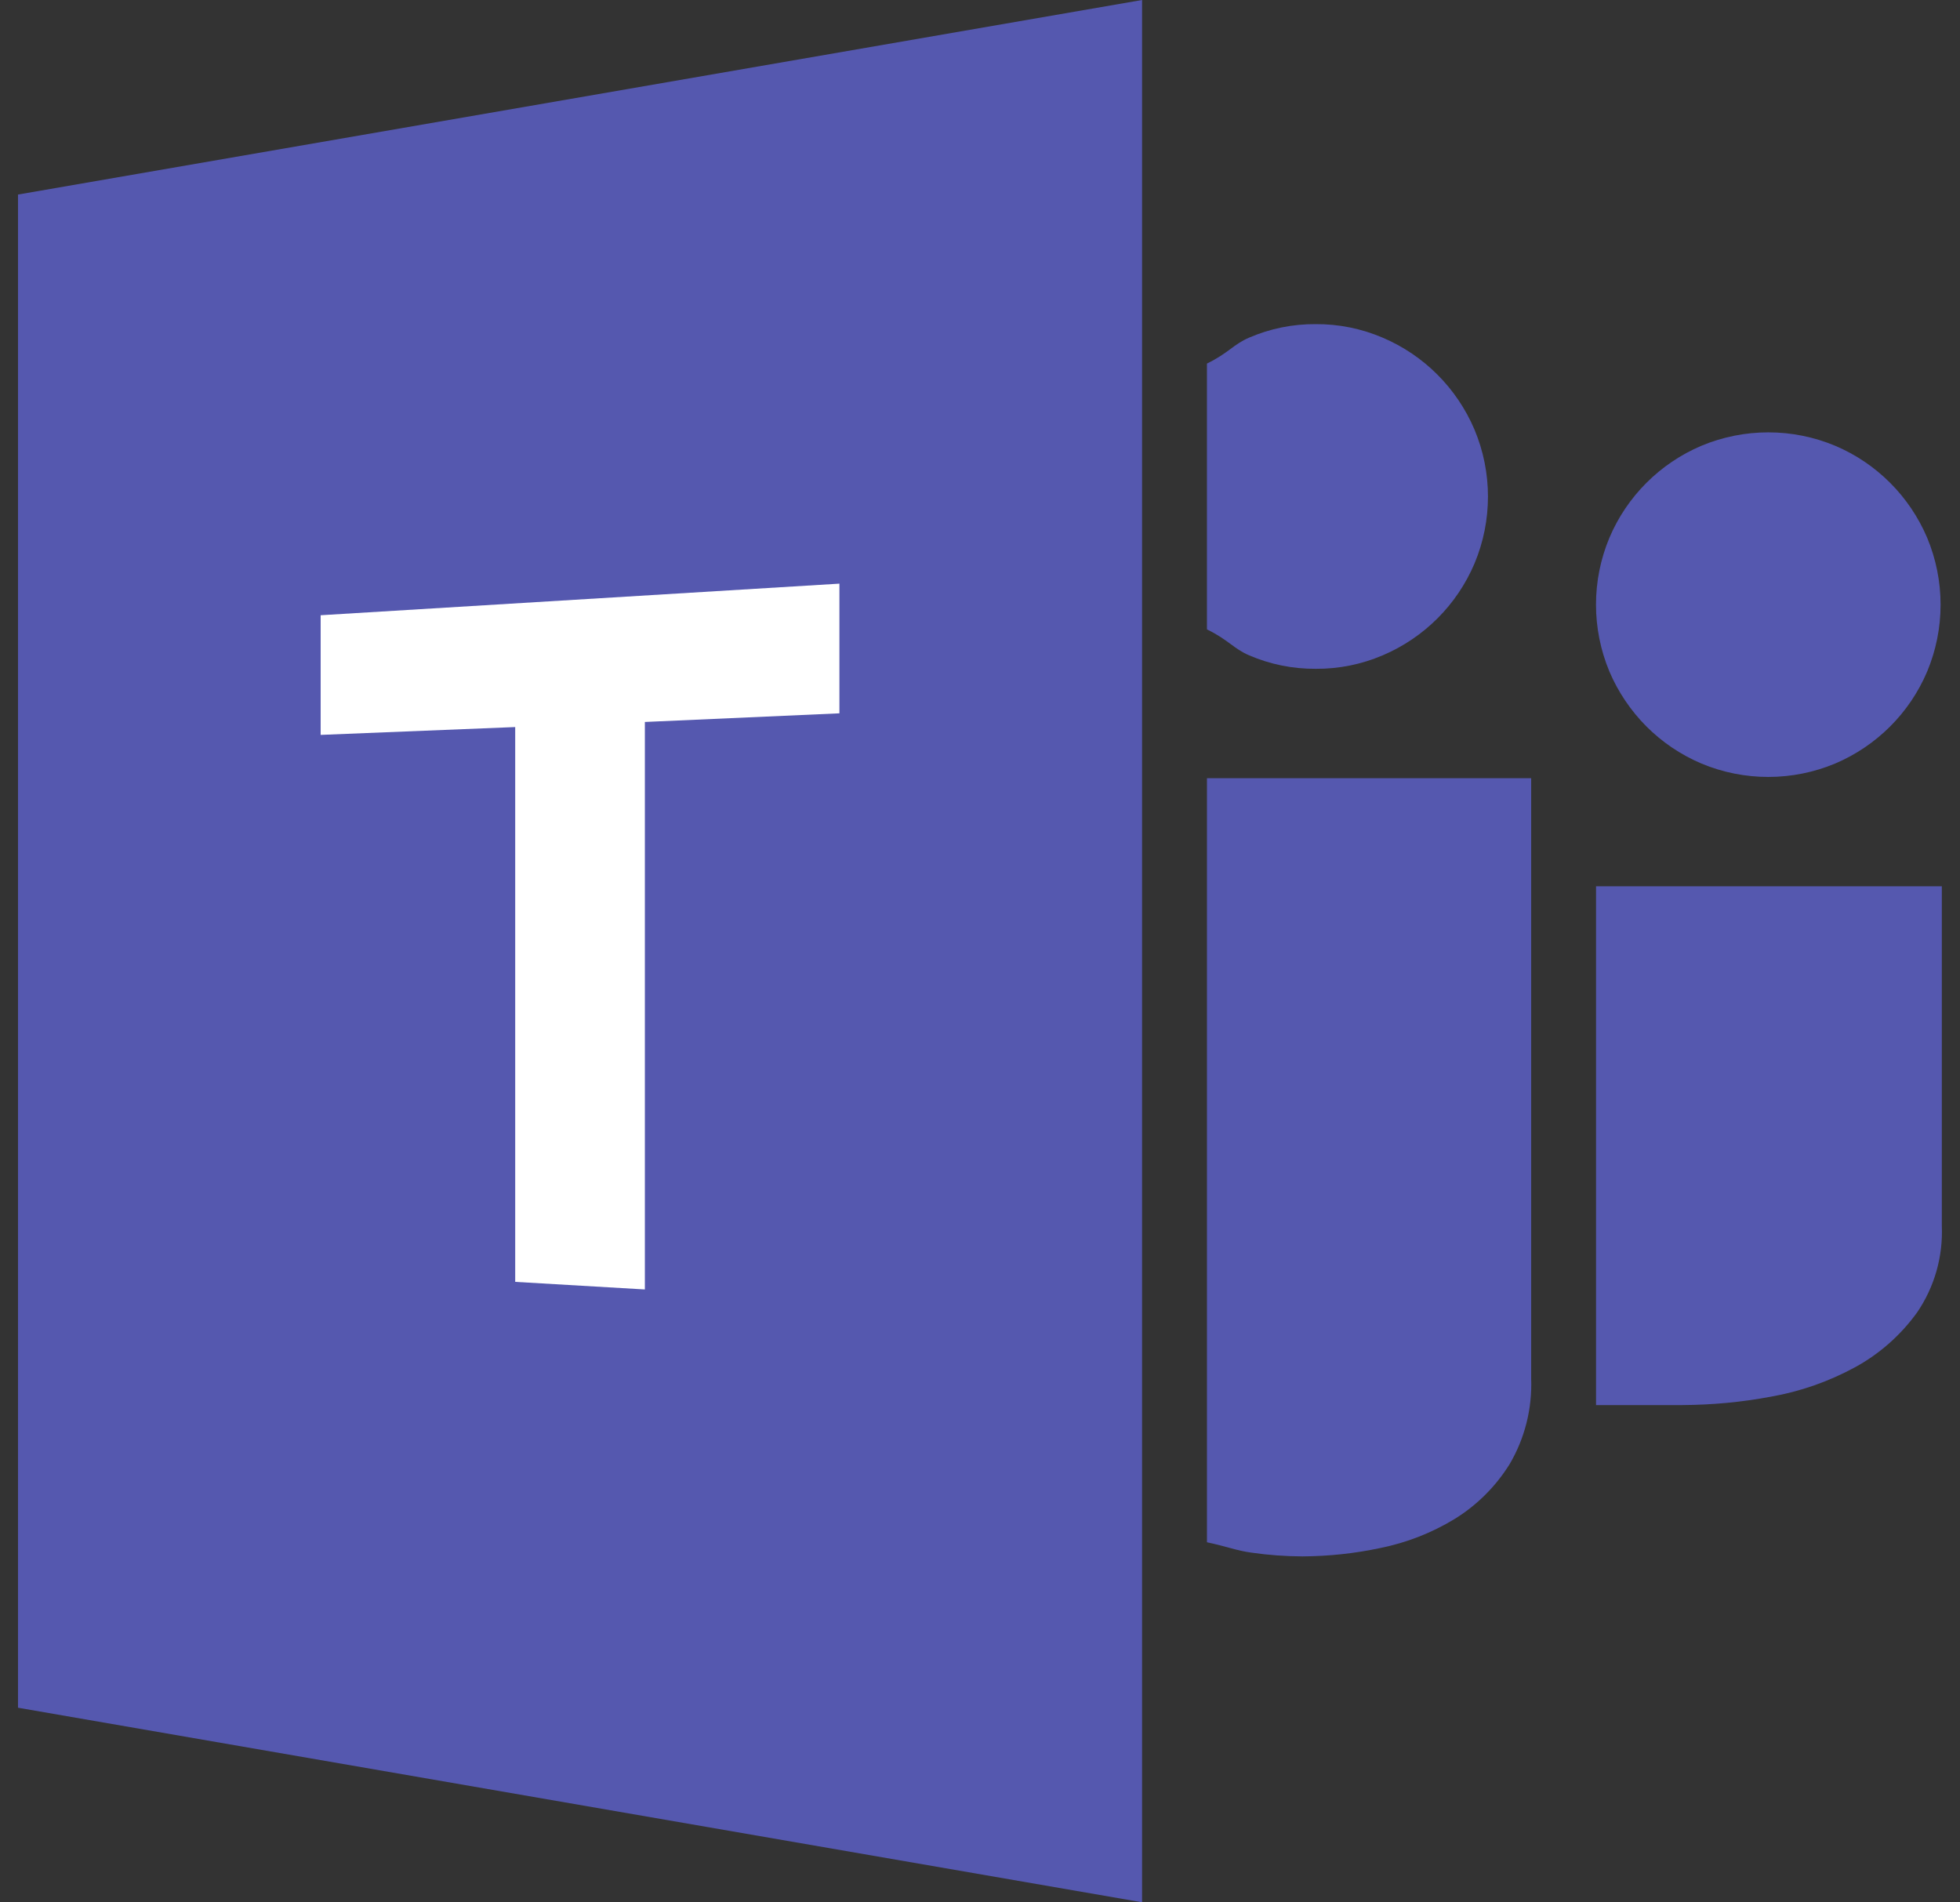
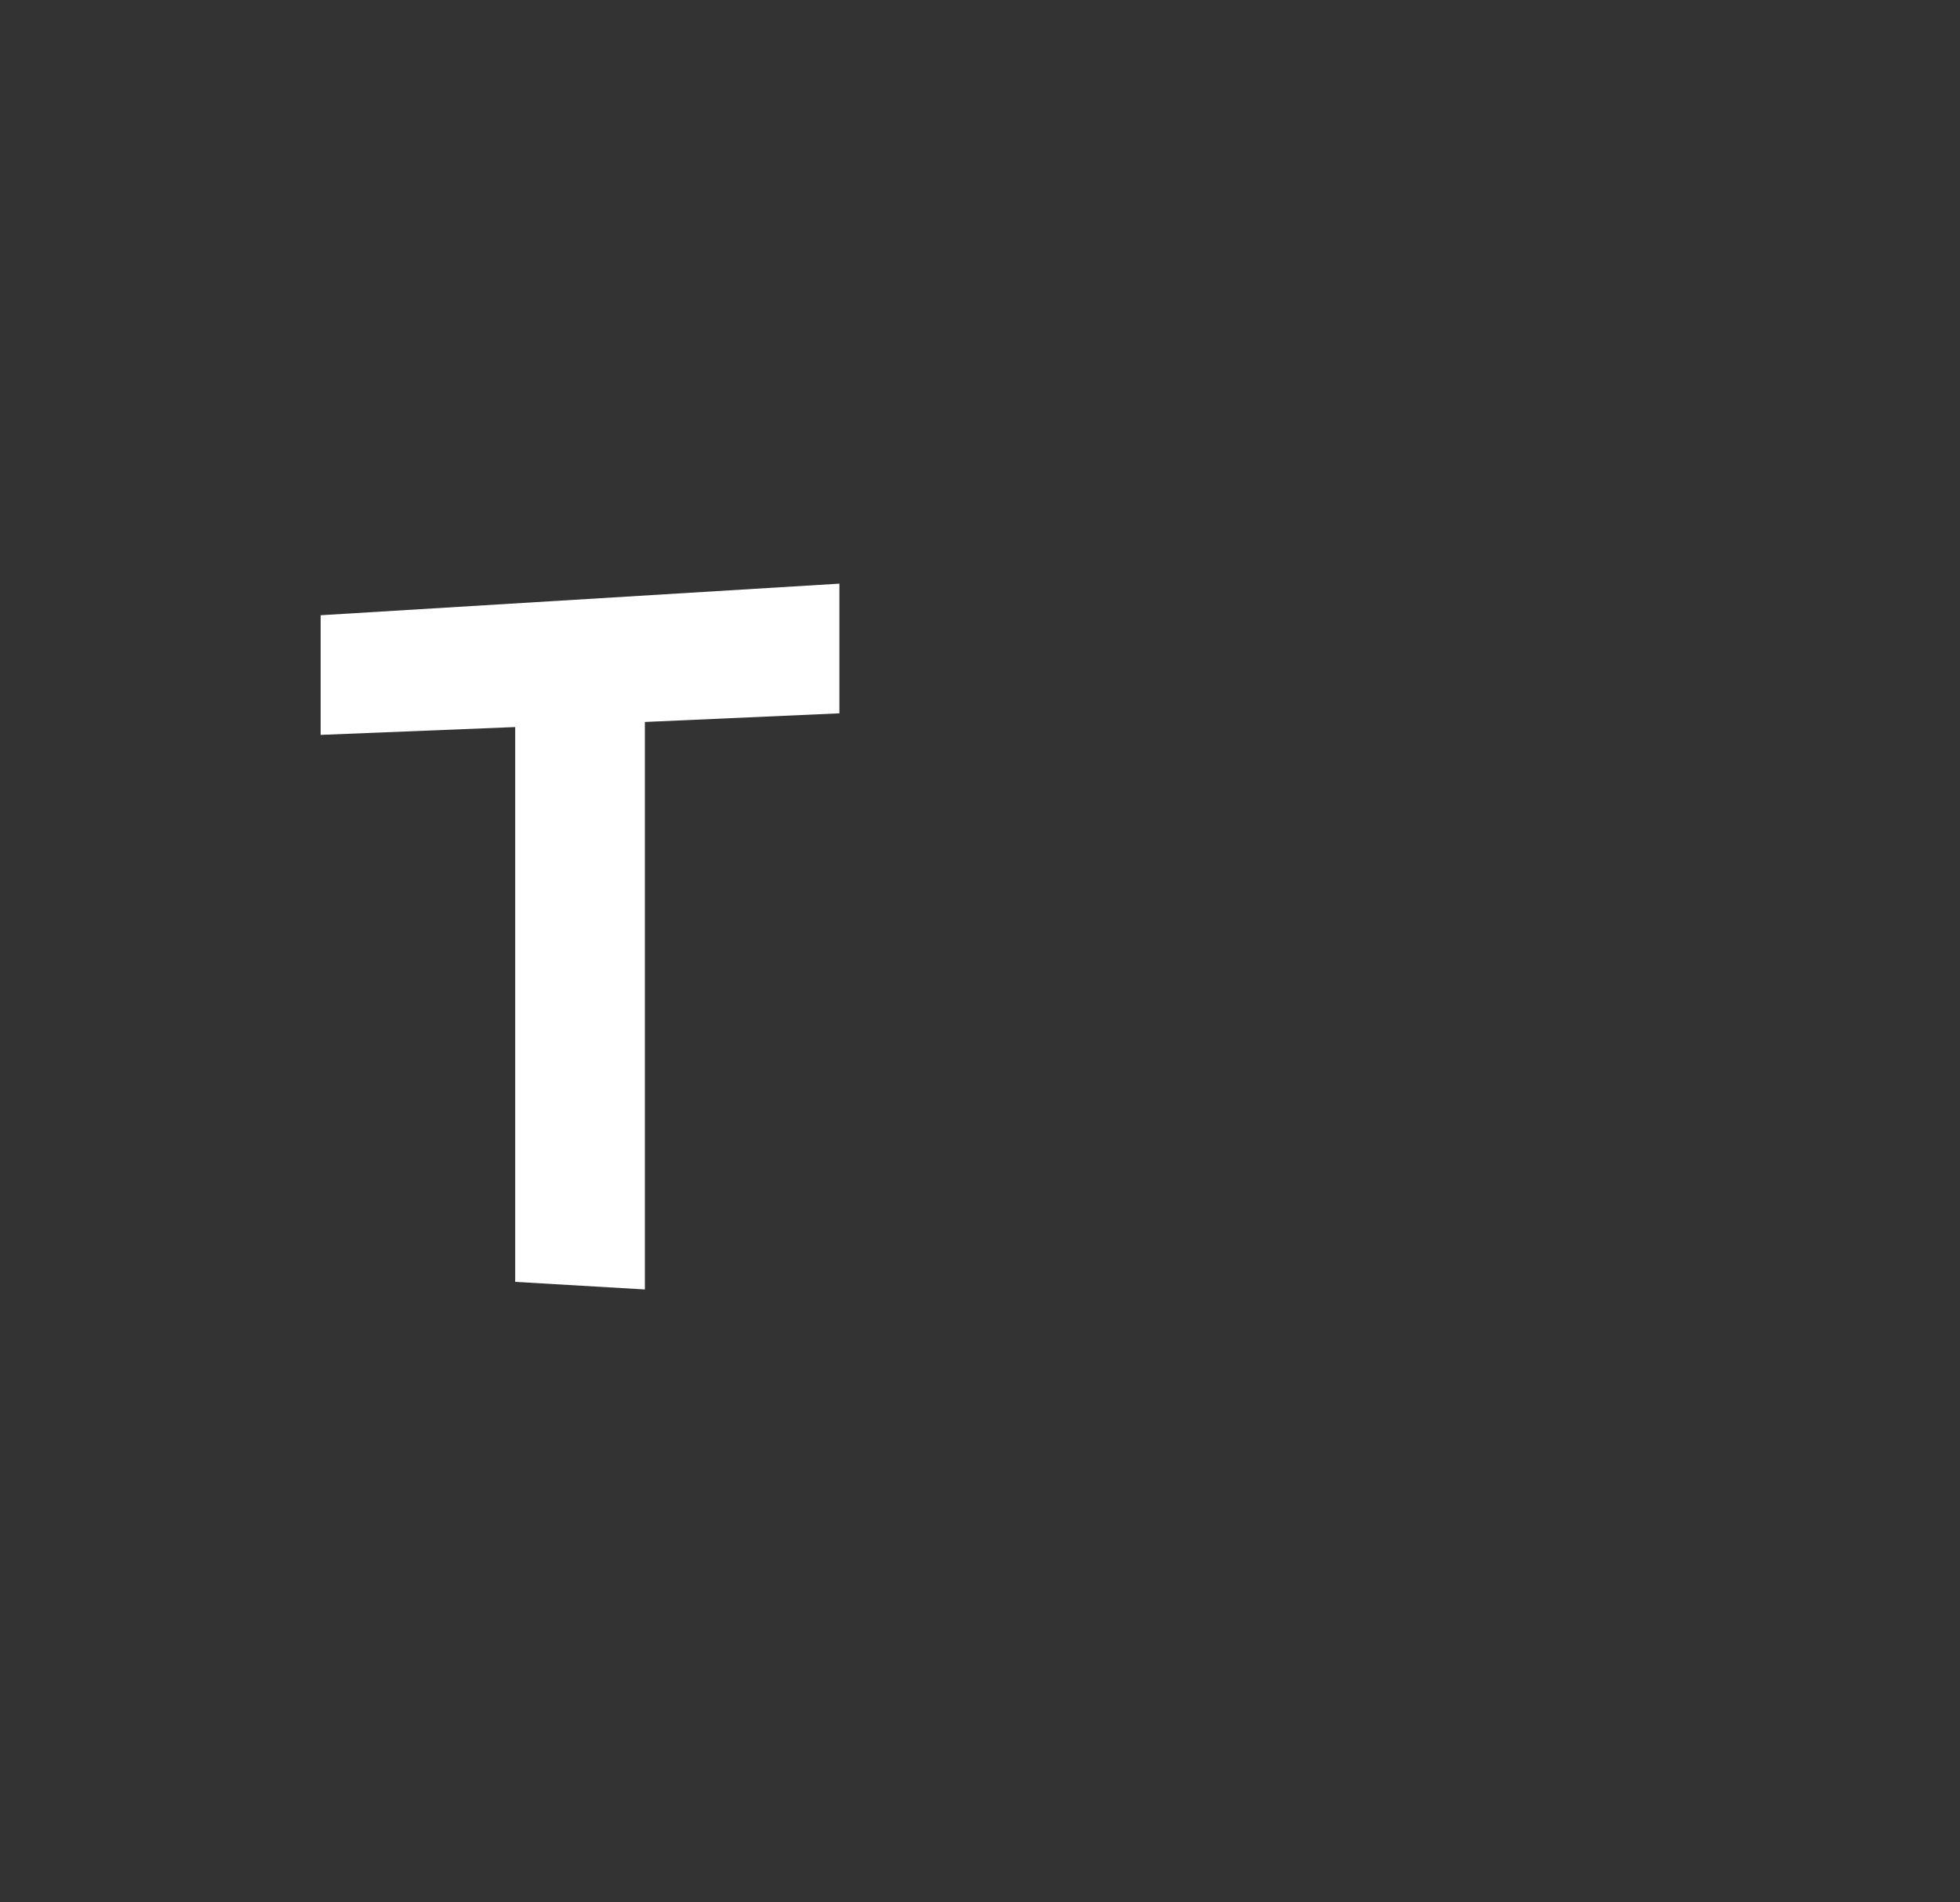
<svg xmlns="http://www.w3.org/2000/svg" version="1.1" id="Layer_1" x="0px" y="0px" width="577px" height="560px" viewBox="191.5 0 577 560" enable-background="new 191.5 0 577 560" xml:space="preserve">
  <rect x="191.5" y="0" width="577" height="560" fill="#333333" stroke="none" />
  <g>
-     <path fill="#5558AF" d="M676.196,213.868c4.638,4.638,10.108,8.324,16.149,10.893c12.605,5.28,26.805,5.28,39.435,0   c12.177-5.185,21.881-14.865,27.042-27.043c5.28-12.605,5.28-26.805,0-39.434c-5.185-12.178-14.865-21.881-27.042-27.043   c-12.605-5.28-26.805-5.28-39.435,0c-12.178,5.185-21.882,14.865-27.043,27.043c-5.279,12.605-5.279,26.805,0,39.434   C667.872,203.736,671.582,209.23,676.196,213.868L676.196,213.868z M661.354,260.913v152.719h25.449   c8.753-0.048,17.458-0.856,26.044-2.474c8.634-1.522,16.958-4.424,24.664-8.61c7.278-3.947,13.558-9.514,18.386-16.221   c5.065-7.444,7.61-16.315,7.254-25.33V260.913H661.354z M578.871,196.886c6.755,0.048,13.462-1.308,19.693-3.972   c12.178-5.185,21.857-14.865,27.019-27.043c5.28-12.605,5.28-26.805-0.023-39.434c-5.185-12.178-14.865-21.881-27.043-27.042   c-6.231-2.664-12.938-4.02-19.717-3.972c-6.731-0.047-13.391,1.308-19.574,3.972c-4.614,1.974-6.065,4.542-12.416,7.635v78.25   c6.375,3.116,7.802,5.661,12.416,7.635C565.433,195.602,572.116,196.934,578.871,196.886L578.871,196.886z M546.81,454.018   c6.374,1.379,8.658,2.449,13.177,3.068c4.947,0.713,9.941,1.07,14.937,1.094c7.706-0.048,15.412-0.856,22.952-2.474   c7.682-1.546,15.055-4.424,21.763-8.491c6.588-4.043,12.13-9.561,16.221-16.102c4.519-7.635,6.73-16.435,6.397-25.307V229.09   H546.81V454.018z M196.801,502.728L527.711,560V0l-330.91,57.272V502.728z" />
-   </g>
+     </g>
  <path fill="#FFFFFF" d="M438.615,171.817l-152.718,9.3v35.224l57.272-2.307V377.36l38.173,2.236V212.536l57.272-2.545V171.817z" />
</svg>